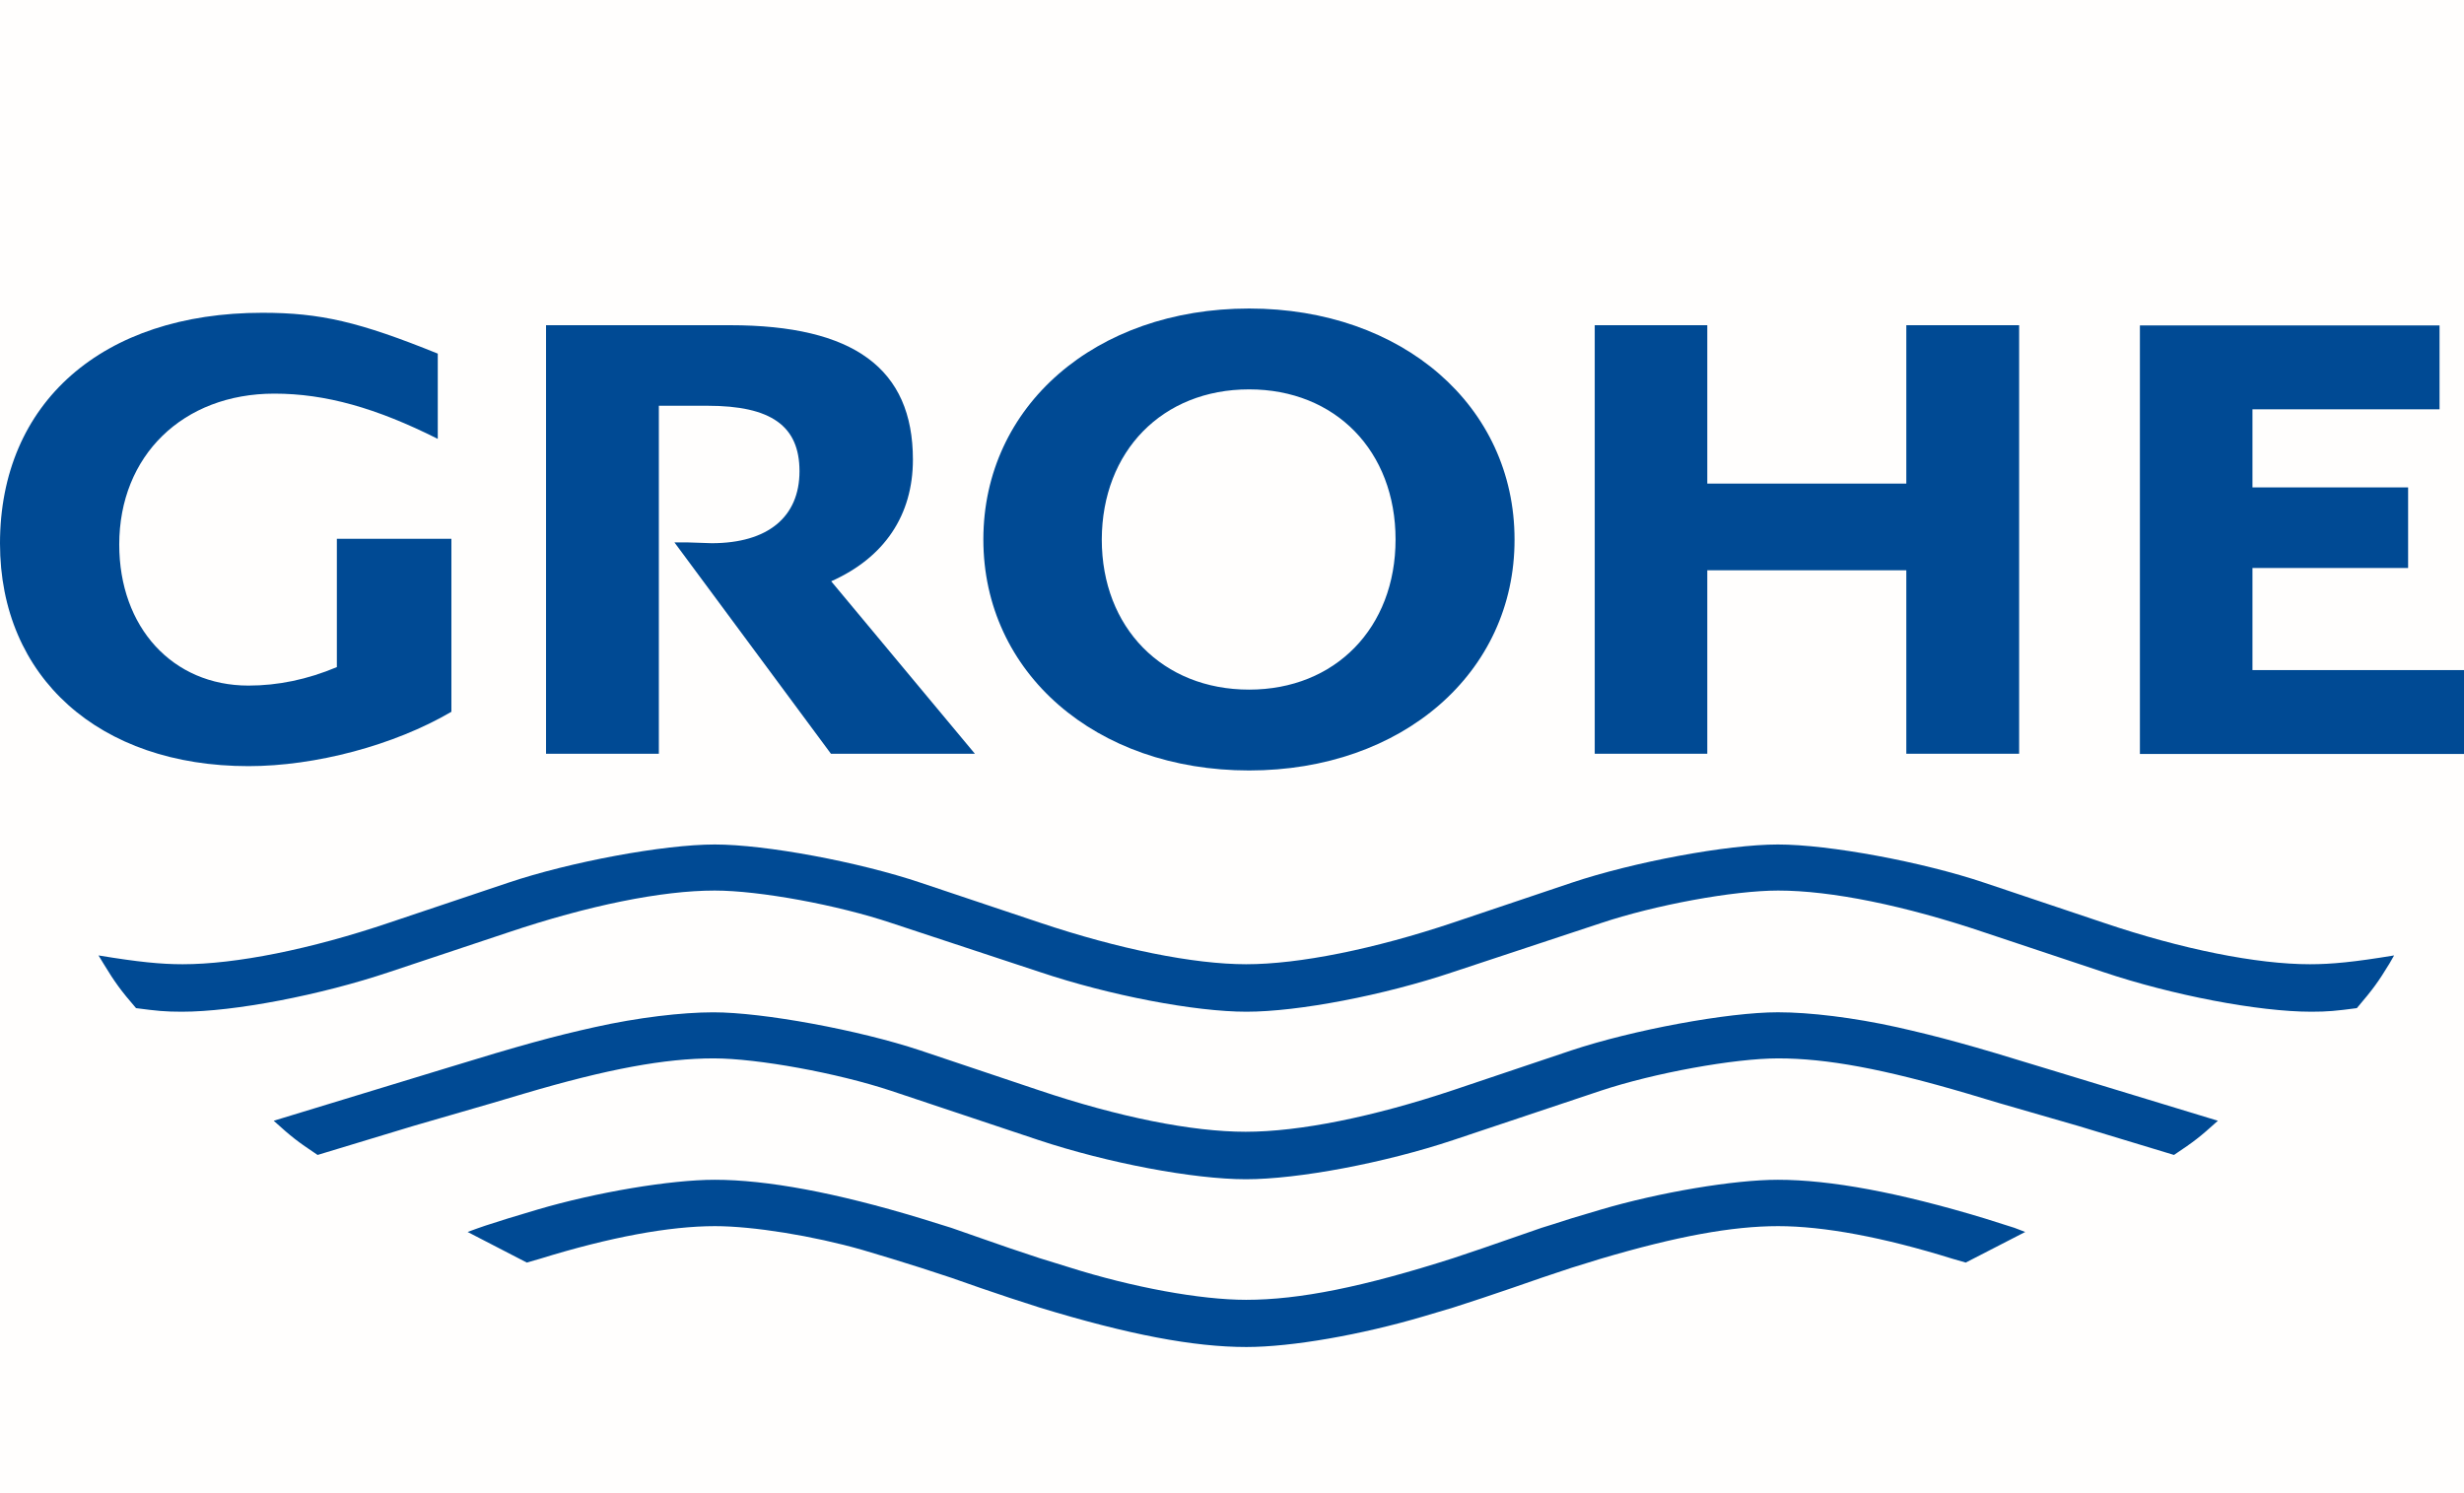
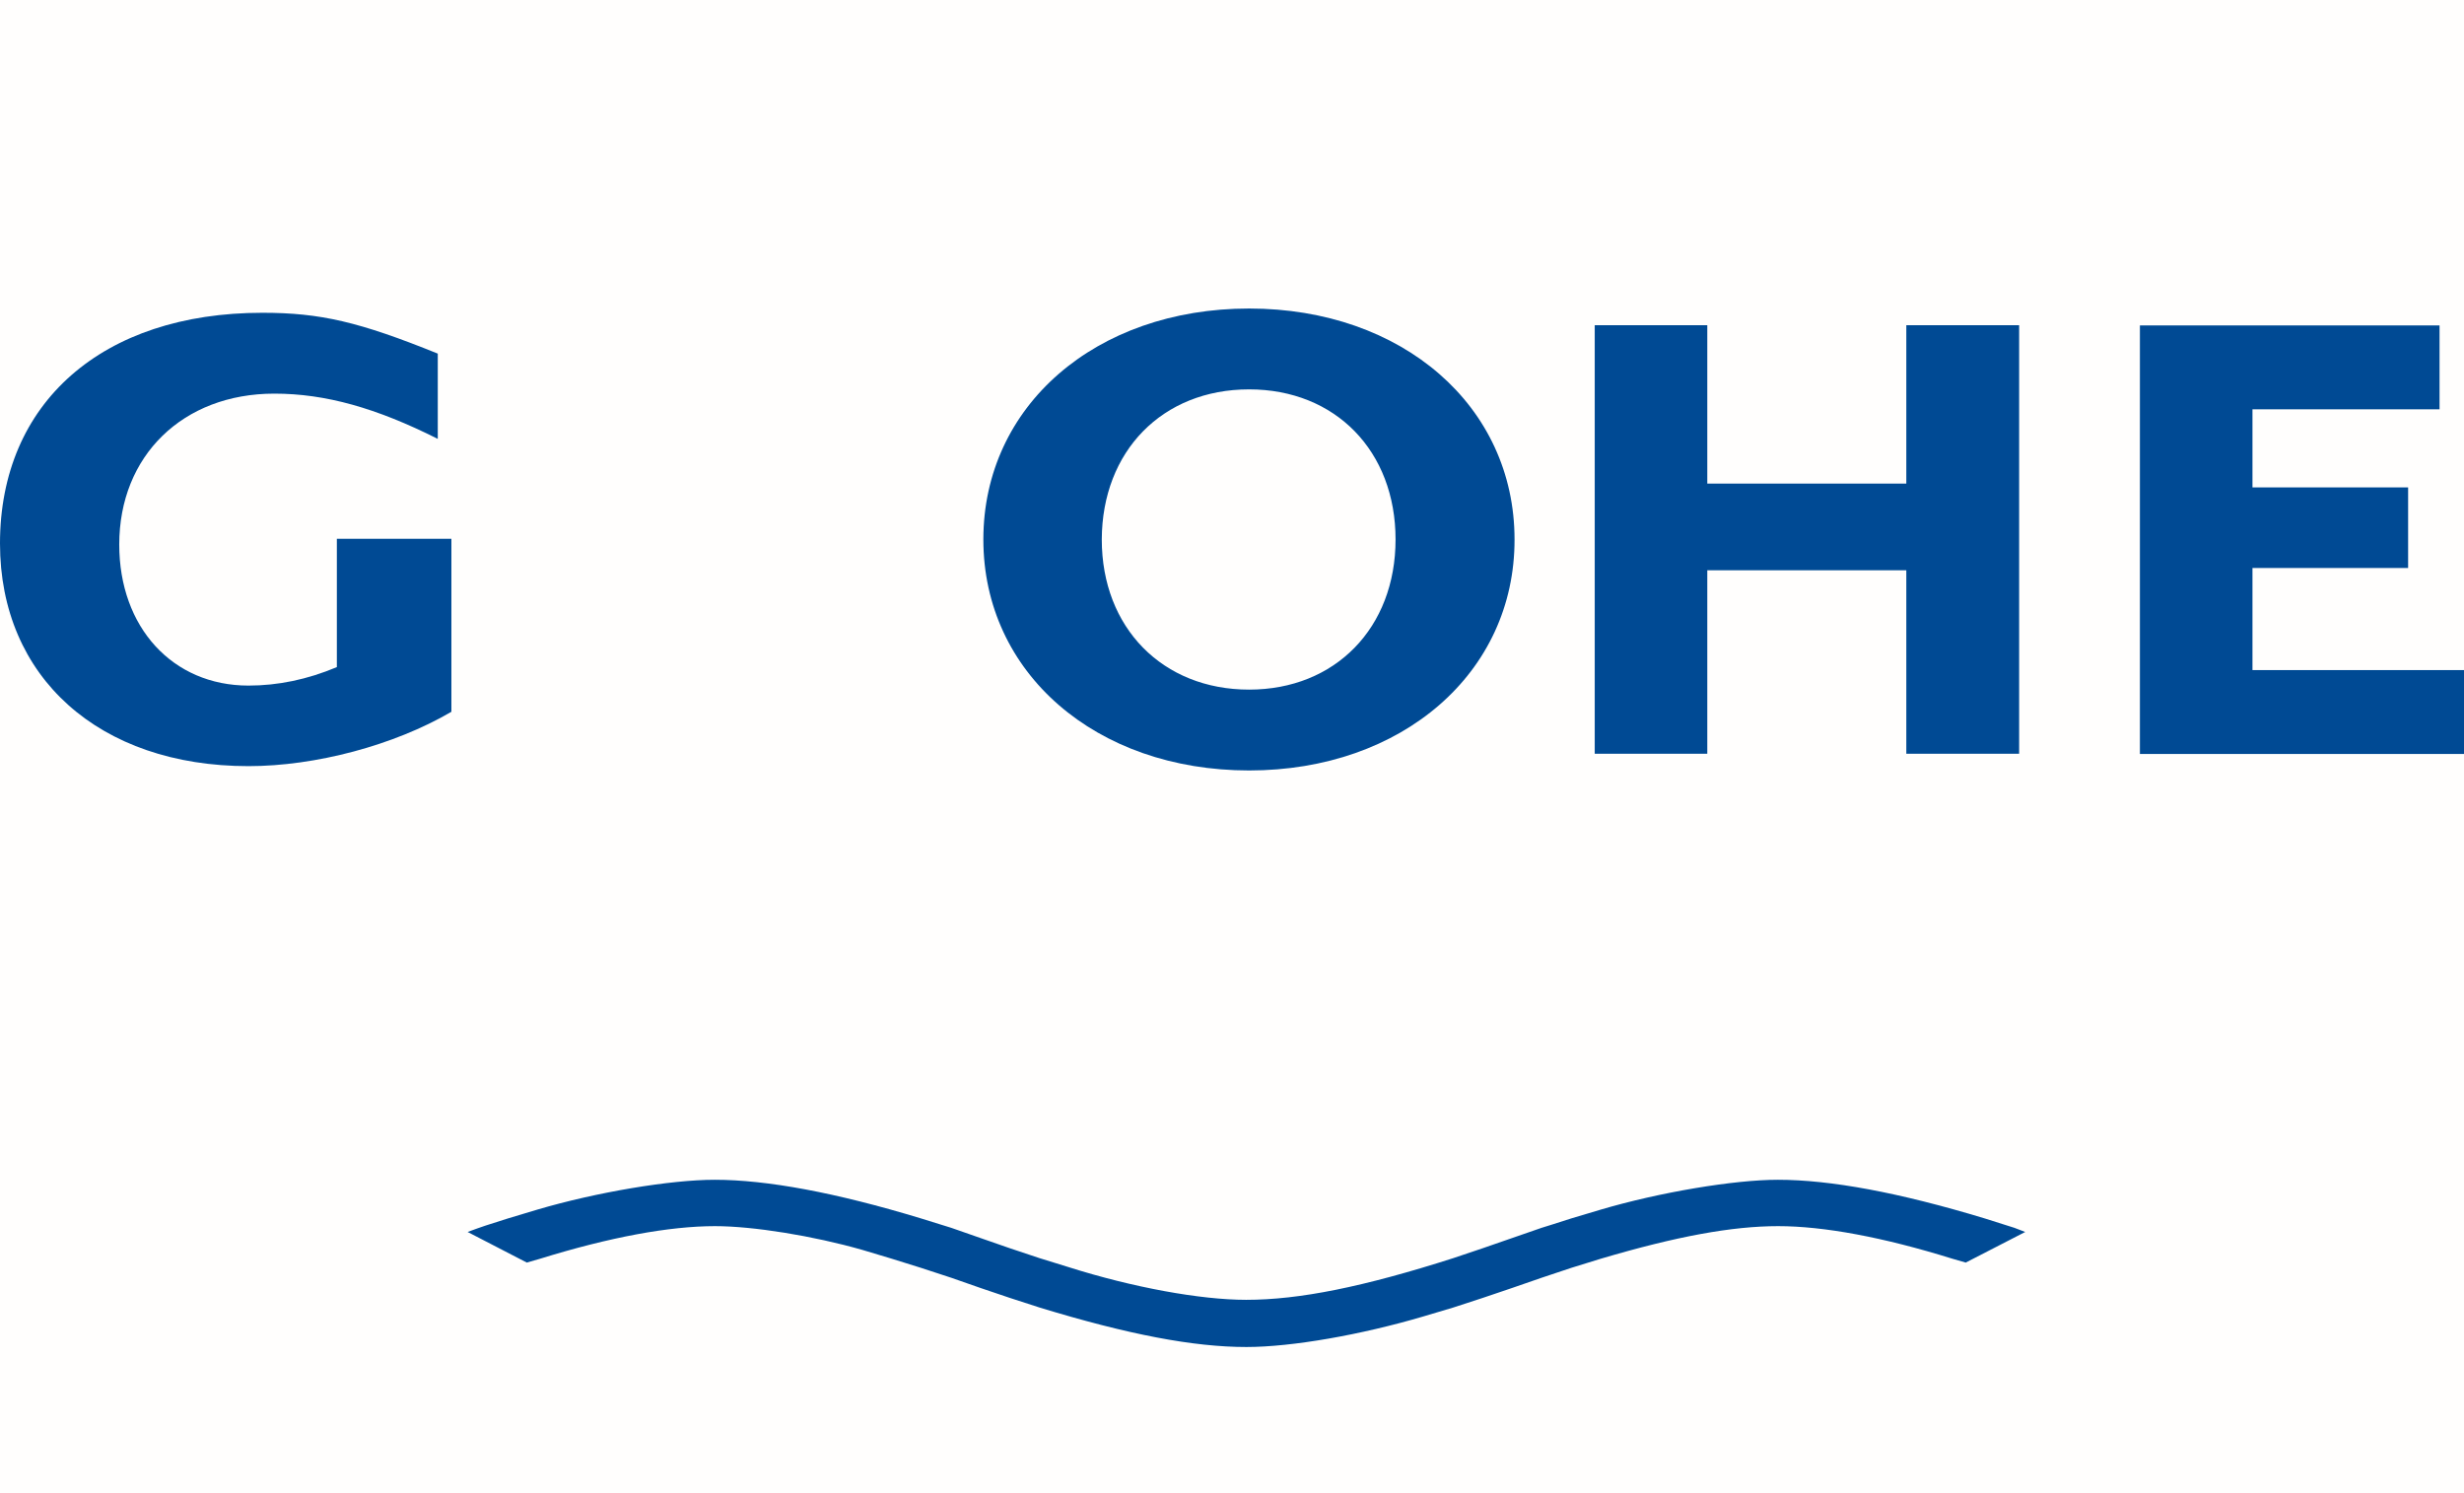
<svg xmlns="http://www.w3.org/2000/svg" width="66" height="40" viewBox="0 0 66 40" fill="none">
  <rect width="66" height="40" fill="#FEC202" fill-opacity="0.01" />
-   <path d="M64.128 25.595C63.056 25.772 62.453 25.831 61.872 25.831C60.458 25.831 58.448 25.432 56.333 24.715L53.161 23.65C51.494 23.088 48.992 22.623 47.622 22.623C46.267 22.623 43.766 23.088 42.09 23.65L38.926 24.715C36.812 25.425 34.794 25.831 33.38 25.831C31.973 25.831 29.962 25.425 27.848 24.715L24.669 23.65C23.001 23.088 20.507 22.623 19.145 22.623C17.775 22.623 15.273 23.088 13.605 23.65L10.434 24.715C8.319 25.432 6.309 25.831 4.894 25.831C4.314 25.831 3.711 25.772 2.639 25.595L2.773 25.816C3.078 26.319 3.242 26.541 3.644 27.007C4.202 27.081 4.425 27.103 4.872 27.103C6.279 27.103 8.587 26.659 10.434 26.038L13.605 24.981C15.757 24.257 17.722 23.857 19.144 23.857C20.343 23.857 22.435 24.242 23.887 24.73L27.848 26.038C29.716 26.666 32.002 27.103 33.387 27.103C34.772 27.103 37.065 26.666 38.926 26.038L42.879 24.73C44.338 24.242 46.431 23.857 47.629 23.857C49.051 23.857 51.017 24.256 53.161 24.981L56.332 26.038C58.179 26.659 60.487 27.103 61.909 27.103C62.348 27.103 62.571 27.081 63.13 27.007C63.576 26.482 63.703 26.304 64.001 25.816L64.128 25.595Z" fill="#004A94" />
-   <path d="M59.408 30.024L54.792 28.619C52.729 27.983 51.925 27.769 50.816 27.518C49.647 27.259 48.478 27.118 47.622 27.118C46.282 27.118 43.736 27.591 42.09 28.139L38.926 29.203C36.782 29.92 34.809 30.319 33.365 30.319C31.928 30.319 29.97 29.928 27.818 29.203L24.648 28.139C23.003 27.592 20.441 27.119 19.109 27.119C18.267 27.119 17.076 27.259 15.922 27.518C14.828 27.762 13.957 27.998 11.939 28.619L7.331 30.024C7.822 30.467 7.956 30.571 8.507 30.94L11.068 30.164L13.182 29.551L14.031 29.299C16.279 28.634 17.813 28.353 19.116 28.353C20.293 28.353 22.429 28.745 23.858 29.218L27.819 30.541C29.666 31.155 31.966 31.591 33.373 31.591C34.773 31.591 37.088 31.155 38.927 30.541L42.881 29.218C44.303 28.745 46.454 28.353 47.63 28.353C48.933 28.353 50.452 28.634 52.708 29.299L53.549 29.551L55.671 30.164L58.232 30.94C58.783 30.571 58.917 30.467 59.408 30.024" fill="#004A94" />
  <path d="M54.247 33.003L53.957 32.892L53.16 32.64C50.867 31.945 49.028 31.605 47.621 31.605C46.452 31.605 44.457 31.938 42.879 32.404L42.089 32.64C41.687 32.766 41.427 32.855 41.293 32.892L39.715 33.439L38.925 33.705C36.52 34.474 34.808 34.821 33.379 34.821C32.158 34.821 30.341 34.489 28.636 33.949L27.847 33.705L27.05 33.439L26.261 33.165L25.48 32.892L24.668 32.64C22.383 31.946 20.536 31.605 19.144 31.605C17.96 31.605 15.972 31.938 14.394 32.404L13.605 32.641C13.039 32.818 12.927 32.855 12.525 33.003L14.111 33.823L14.468 33.72C16.33 33.143 17.93 32.847 19.151 32.847C20.171 32.847 21.779 33.106 23.097 33.483L23.887 33.72L24.668 33.964L25.48 34.23L26.261 34.503L27.051 34.77L27.847 35.028C30.222 35.753 31.972 36.085 33.386 36.085C34.6 36.085 36.454 35.76 38.129 35.265L38.925 35.028L39.715 34.77L40.504 34.503L41.293 34.23L42.09 33.964L42.879 33.72C44.904 33.121 46.393 32.847 47.629 32.847C48.849 32.847 50.443 33.143 52.296 33.72L52.654 33.823L54.247 33.003Z" fill="#004A94" />
  <path d="M9.023 14.433V17.871C8.234 18.203 7.445 18.366 6.656 18.366C4.623 18.366 3.194 16.806 3.194 14.588C3.194 12.208 4.899 10.545 7.348 10.545C8.718 10.545 10.08 10.929 11.726 11.757V9.473C9.626 8.623 8.584 8.379 7.028 8.379C2.74 8.379 0 10.789 0 14.559C0 18.144 2.658 20.524 6.656 20.524C8.443 20.524 10.55 19.97 12.091 19.068V14.433L9.023 14.433Z" fill="#004A94" />
-   <path d="M14.626 8.712V20.192H17.648V10.87H18.951C20.656 10.87 21.415 11.41 21.415 12.623C21.415 13.85 20.567 14.552 19.063 14.552L18.4 14.53H18.065L22.257 20.192H26.113L22.264 15.572C23.693 14.936 24.453 13.798 24.453 12.312C24.453 9.872 22.867 8.712 19.554 8.712H14.626Z" fill="#004A94" />
  <path d="M42.716 8.712V20.192H45.731V15.277H51.062V20.192H54.084V8.712H51.062V12.955H45.731V8.712H42.716Z" fill="#004A94" />
  <path d="M57.319 8.718V20.198H66V17.951H60.334V15.216H64.503V13.057H60.334V10.965H65.345V8.718H57.319Z" fill="#004A94" />
  <path fill-rule="evenodd" clip-rule="evenodd" d="M29.512 14.452C29.52 12.086 31.135 10.431 33.458 10.431C35.773 10.431 37.381 12.086 37.381 14.452C37.381 16.818 35.766 18.474 33.458 18.474C31.142 18.474 29.512 16.818 29.512 14.452ZM26.34 14.452C26.34 18.023 29.348 20.64 33.458 20.64C37.56 20.64 40.575 18.023 40.568 14.452C40.568 10.874 37.56 8.265 33.458 8.265C29.348 8.265 26.34 10.874 26.34 14.452Z" fill="#004A94" />
</svg>